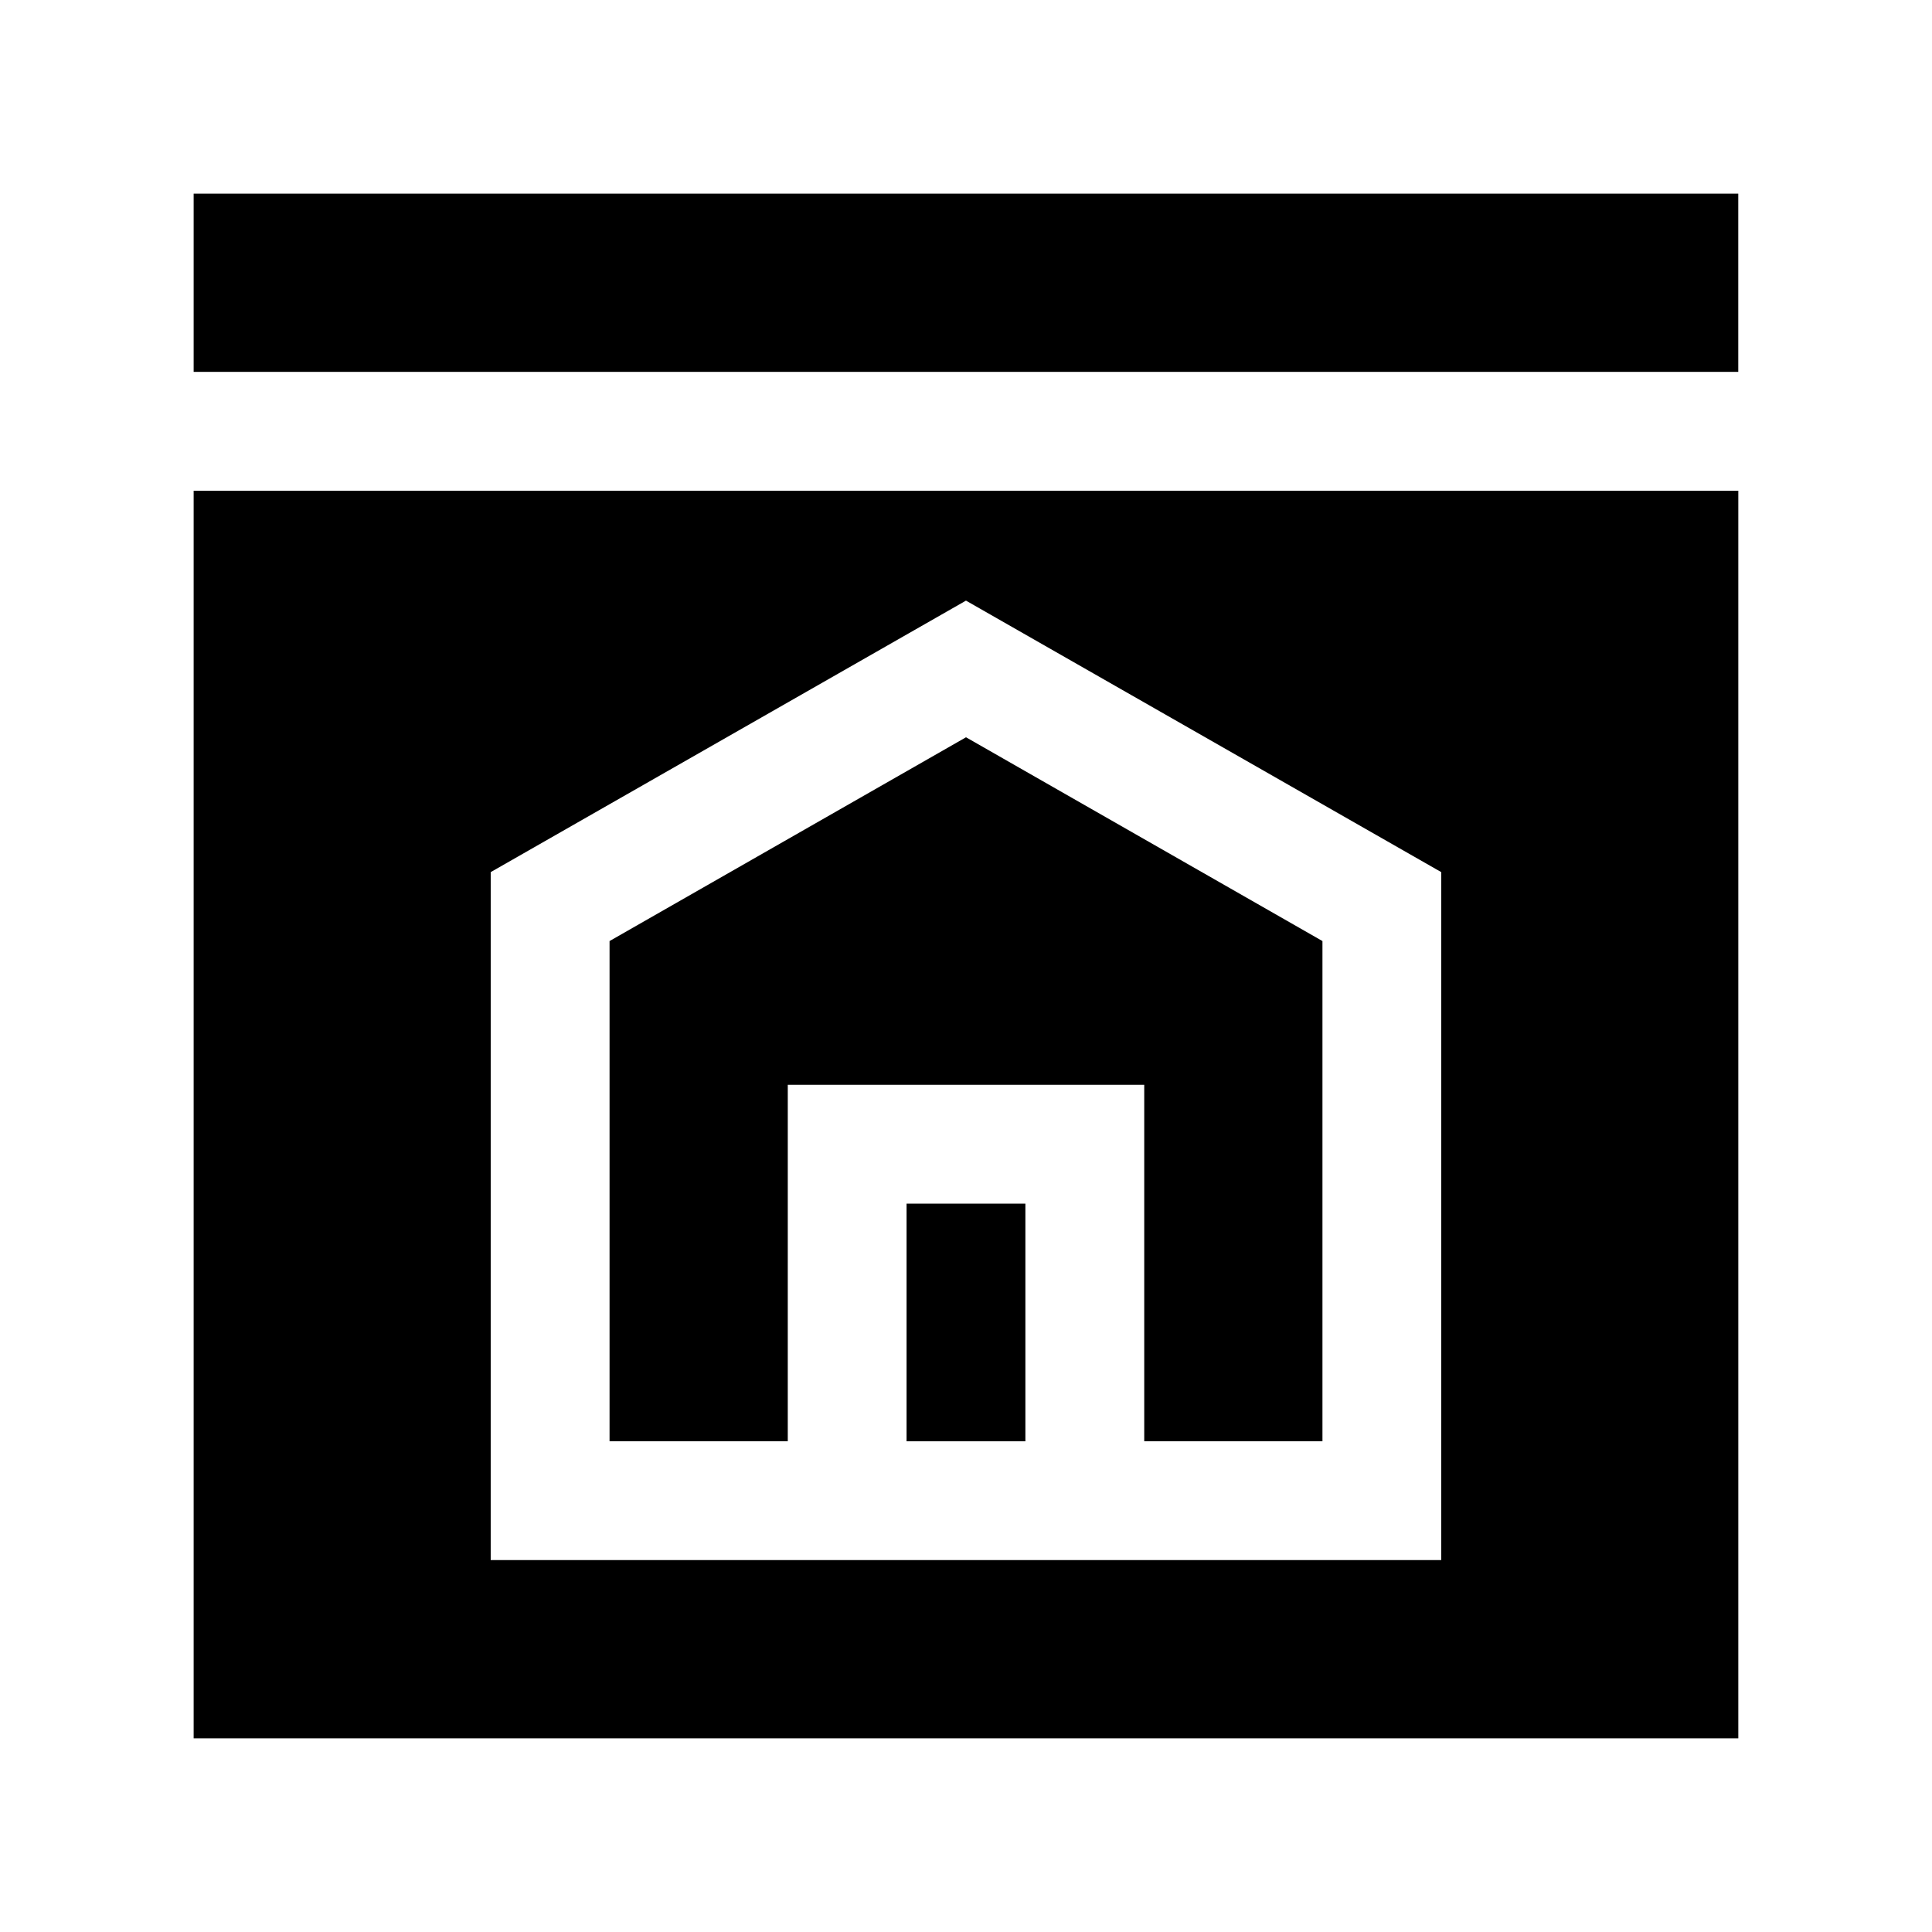
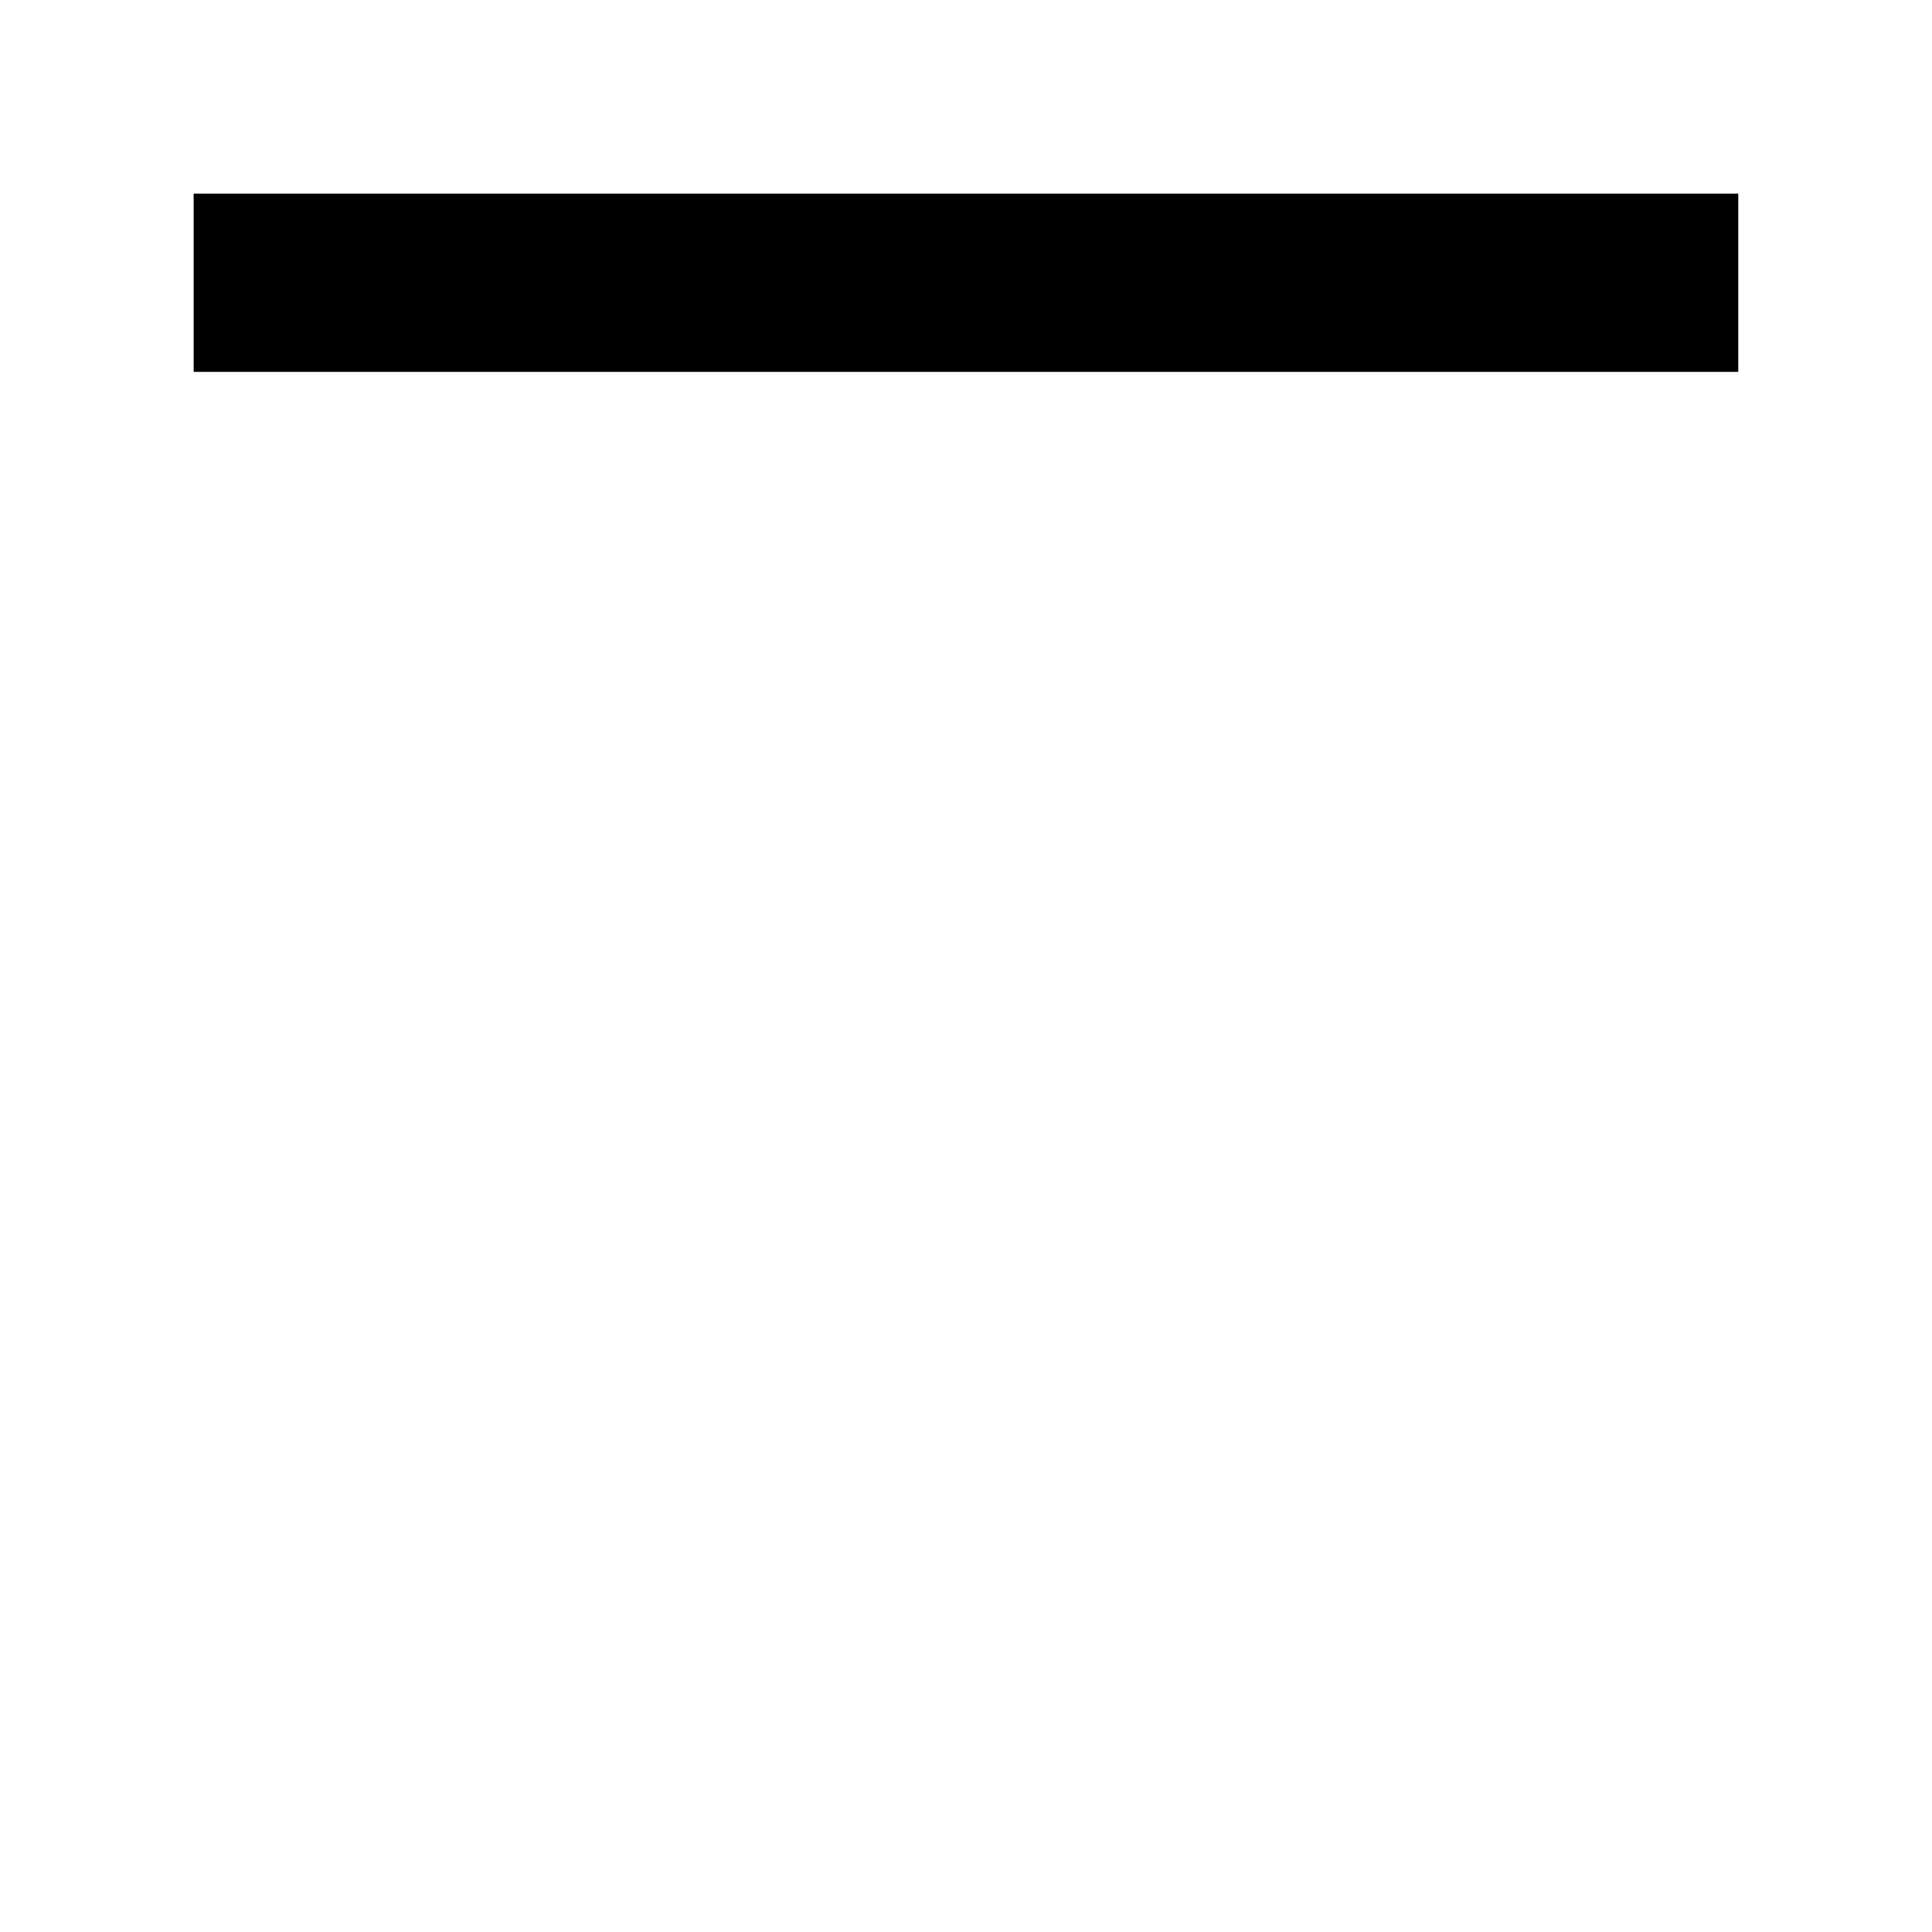
<svg xmlns="http://www.w3.org/2000/svg" fill="#000000" width="800px" height="800px" version="1.1" viewBox="144 144 512 512">
  <g>
-     <path d="m384.25 462.98h31.488v62.977h-31.488z" />
-     <path d="m352.77 431.49h94.465v94.461h47.23v-132.56l-94.461-54.004-94.465 54.004v132.56h47.23z" />
-     <path d="m195.32 604.67h409.35v-330.62h-409.35zm78.723-229.55 125.95-71.949 125.95 71.949-0.004 182.32h-251.9z" />
    <path d="m195.32 195.32h409.34v47.23h-409.34z" />
  </g>
</svg>